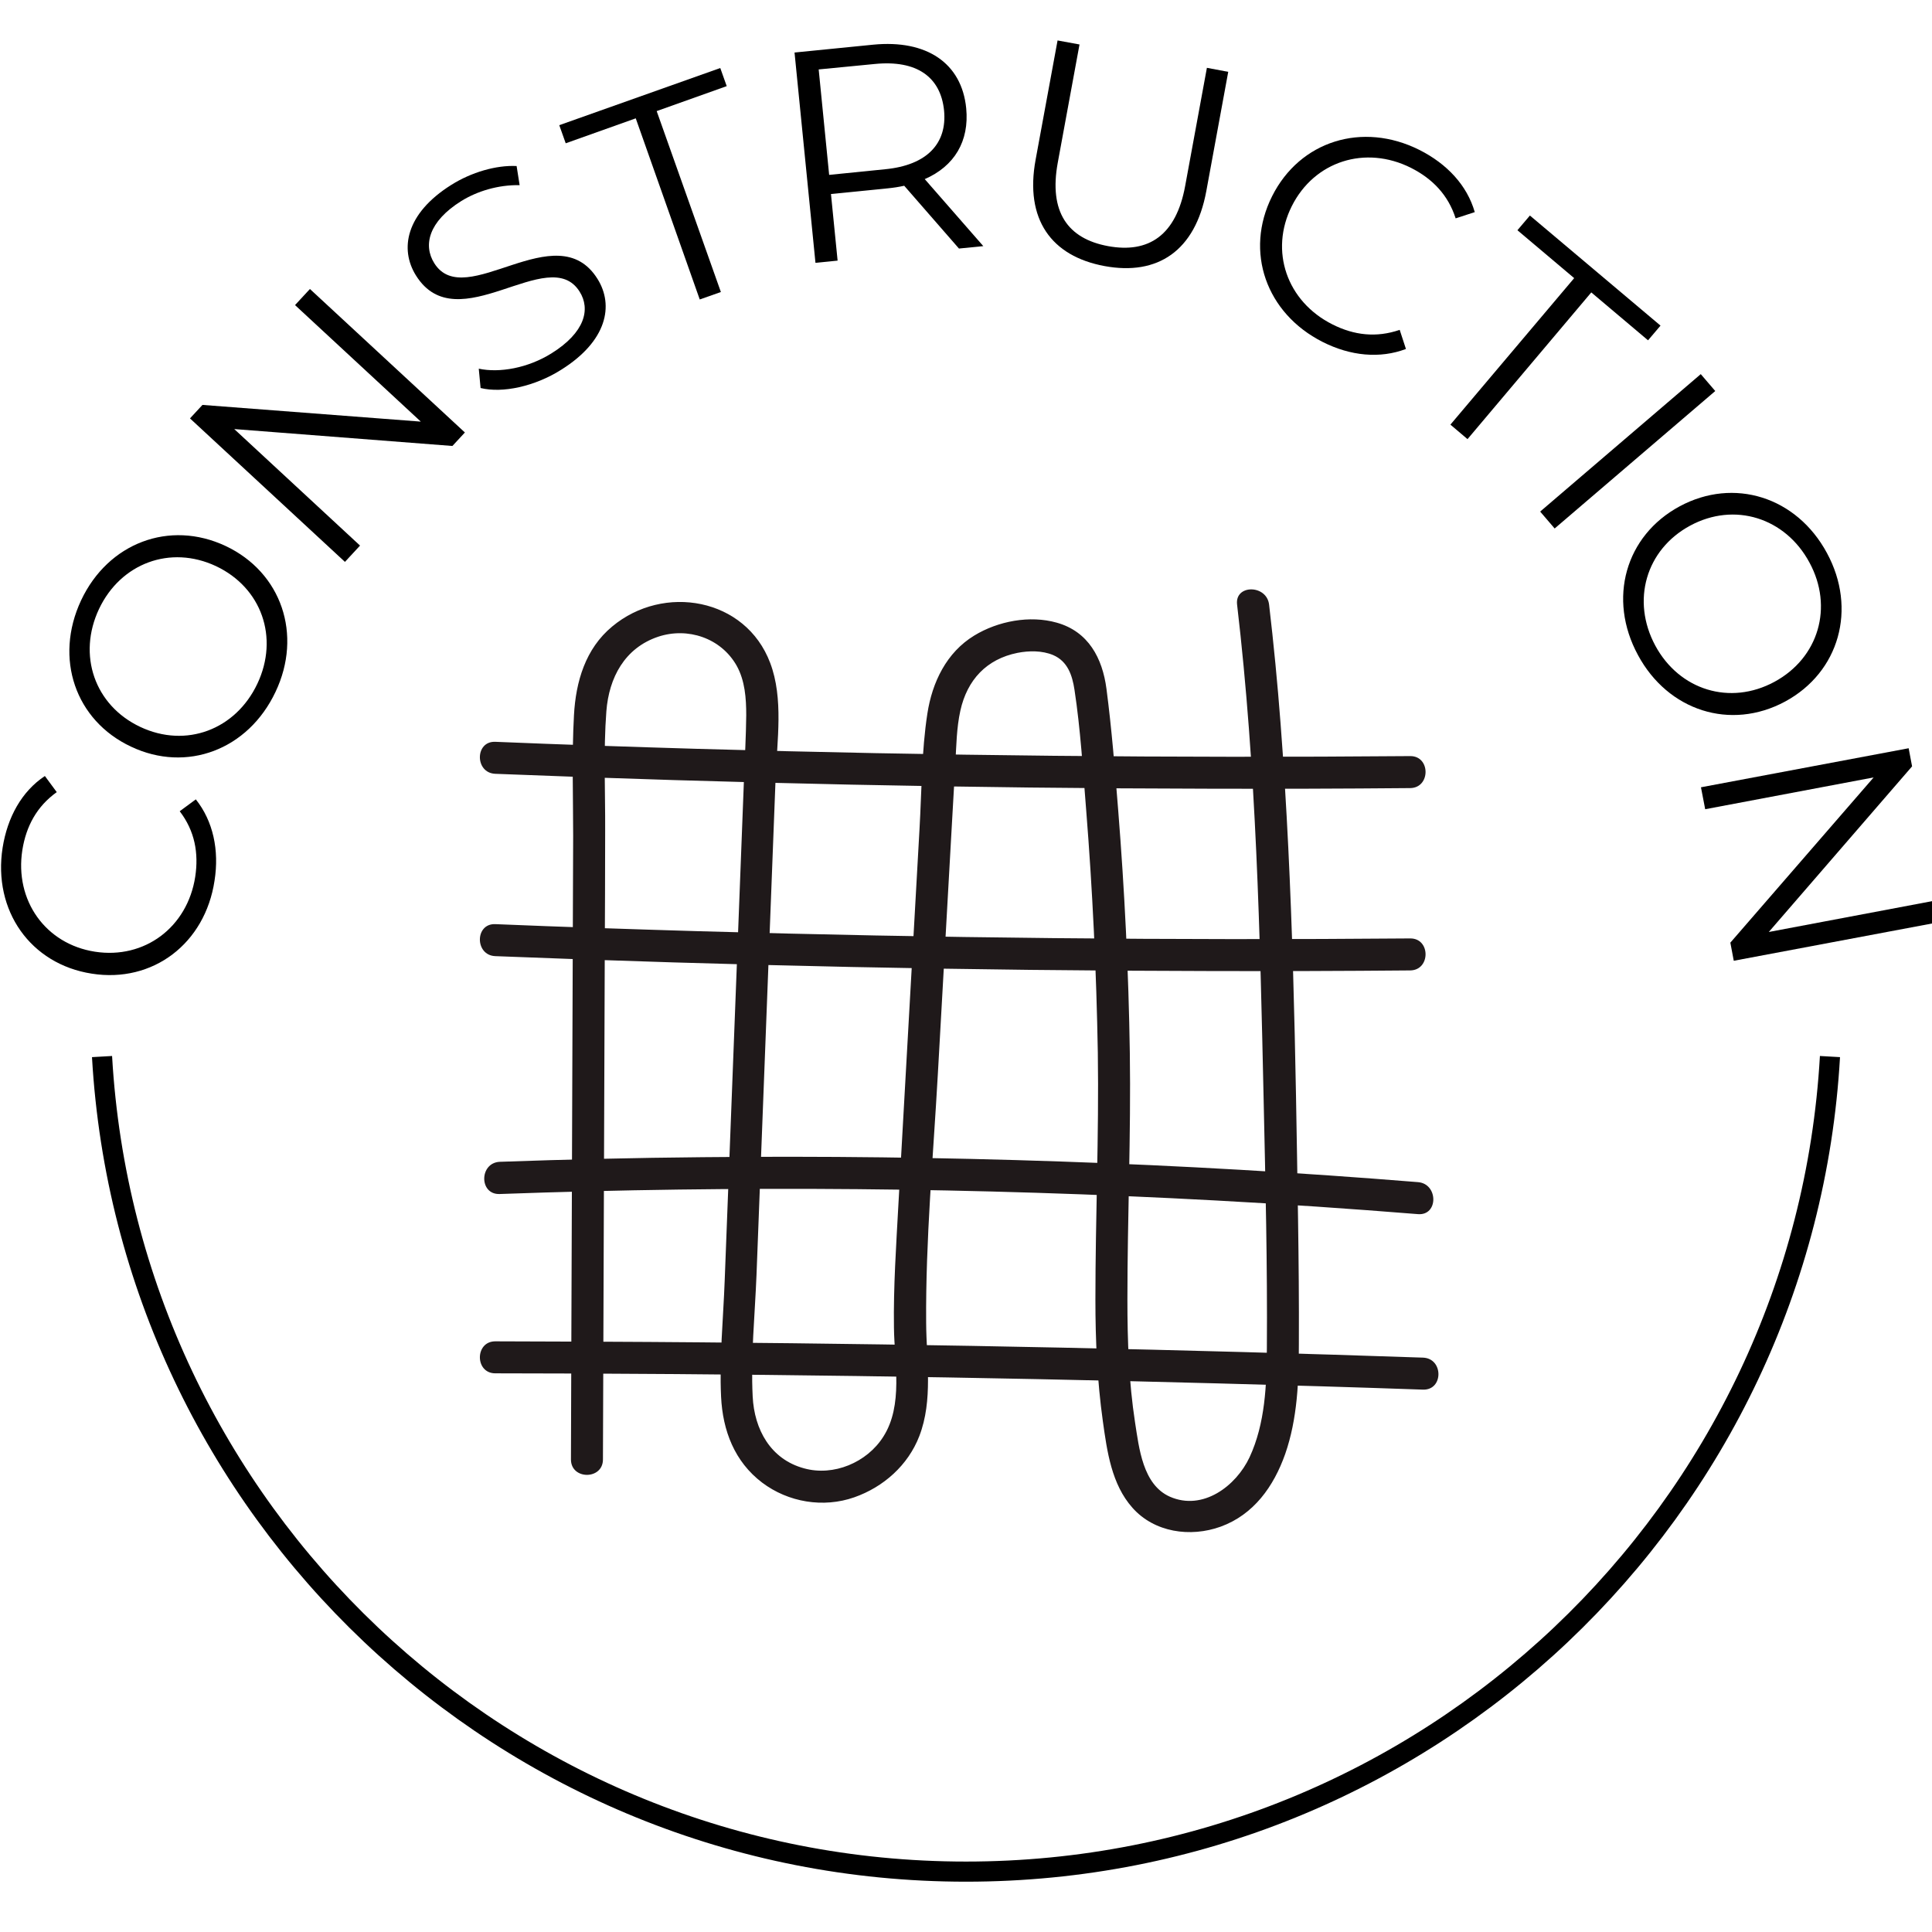
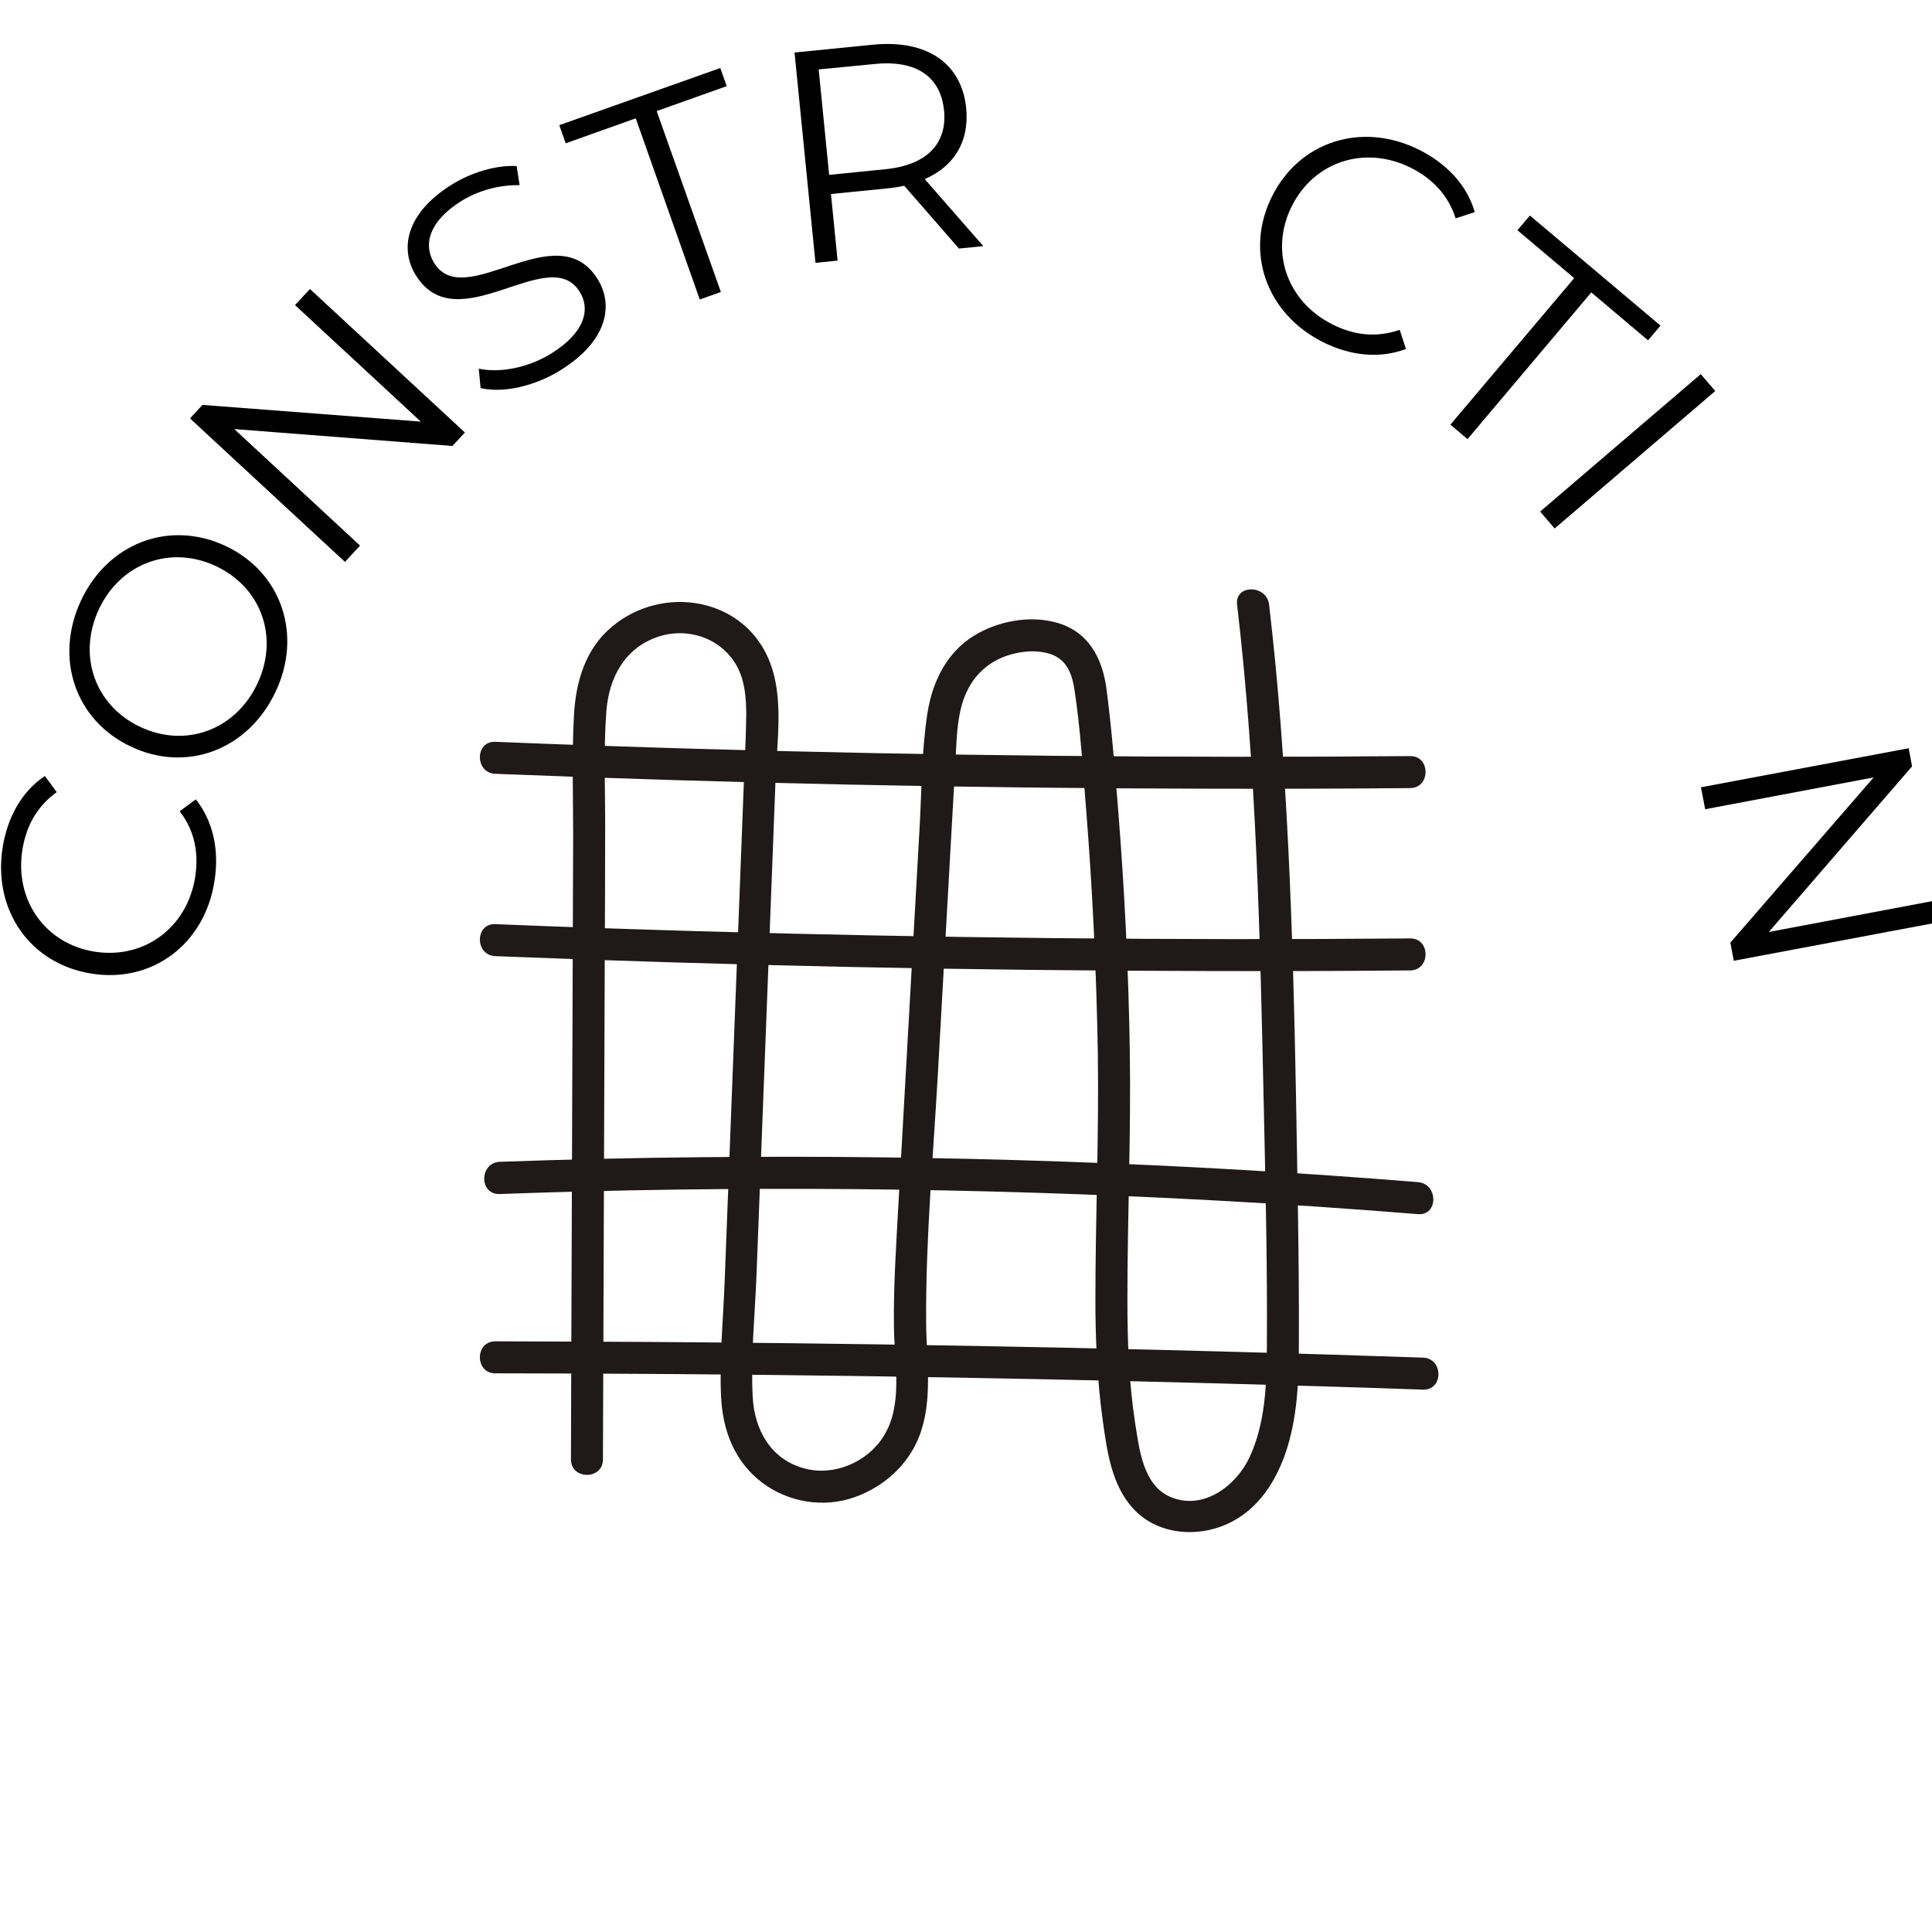
<svg xmlns="http://www.w3.org/2000/svg" version="1.1" x="0px" y="0px" viewBox="0 0 96 96" style="enable-background:new 0 0 96 96;" xml:space="preserve">
  <style type="text/css">
	.st0{fill:#1F191A;}
	.st1{fill:none;stroke:#1F191A;stroke-width:2;stroke-miterlimit:10;}
	.st2{fill:none;stroke:#000000;stroke-width:2;stroke-miterlimit:10;}
	.st3{fill:none;stroke:#1F191A;stroke-width:1.5;stroke-miterlimit:10;}
	.st4{fill:#9FABA5;}
	.st5{fill:none;stroke:#000000;stroke-miterlimit:10;}
	.st6{fill:none;stroke:#000000;stroke-width:1.5;stroke-miterlimit:10;}
	.st7{fill:none;stroke:#1F191A;stroke-width:1.2;stroke-miterlimit:10;}
	.st8{stroke:#1F191A;stroke-width:0.25;stroke-miterlimit:10;}
</style>
  <g id="Layer_1">
    <g>
      <g>
        <g>
          <g>
            <path class="st0" d="M29.96,72.52c0.03-8.33,0.06-16.66,0.09-24.99c0.01-2.08,0.02-4.17,0.02-6.25       c0.01-1.97-0.09-3.98,0.06-5.94c0.13-1.67,0.91-3.14,2.57-3.7c1.47-0.49,3.12,0.06,3.9,1.43c0.42,0.75,0.48,1.63,0.48,2.47       c-0.01,1.04-0.07,2.08-0.11,3.12c-0.08,2.08-0.16,4.16-0.24,6.24c-0.16,4.16-0.32,8.32-0.48,12.48       c-0.08,2.08-0.16,4.16-0.24,6.24c-0.07,1.91-0.27,3.87-0.18,5.78c0.08,1.69,0.67,3.23,2.04,4.27c1.3,0.98,3.04,1.27,4.58,0.73       c1.45-0.51,2.67-1.59,3.23-3.04c0.69-1.79,0.35-3.77,0.34-5.64c-0.03-4.11,0.35-8.23,0.58-12.33c0.23-4.15,0.47-8.3,0.7-12.45       c0.06-1,0.11-1.99,0.17-2.99c0.05-0.88,0.06-1.78,0.25-2.64c0.34-1.53,1.3-2.56,2.84-2.87c0.57-0.11,1.22-0.12,1.77,0.11       c0.72,0.31,0.95,1,1.06,1.72c0.3,1.97,0.42,3.98,0.58,5.96c0.32,4.02,0.51,8.05,0.58,12.08c0.06,4.09-0.12,8.18-0.12,12.27       c0,2.02,0.09,4.04,0.37,6.04c0.21,1.5,0.43,3.13,1.47,4.3c1.09,1.23,2.88,1.48,4.38,0.94c1.65-0.6,2.64-2,3.21-3.61       c0.61-1.75,0.68-3.64,0.68-5.48c0.01-2.05-0.01-4.11-0.04-6.16c-0.13-8.22-0.24-16.47-0.87-24.67       c-0.15-1.97-0.34-3.94-0.57-5.9c-0.12-1-1.71-1.01-1.59,0c0.96,8.18,1.14,16.41,1.32,24.63c0.09,4.11,0.19,8.21,0.16,12.32       c-0.01,1.82-0.08,3.74-0.86,5.42c-0.67,1.43-2.32,2.68-3.96,1.96c-1.35-0.6-1.53-2.42-1.73-3.69c-0.31-2.02-0.38-4.06-0.38-6.1       c0-4.09,0.18-8.17,0.12-12.27c-0.06-4.03-0.26-8.06-0.58-12.08c-0.16-2-0.32-4.01-0.58-6c-0.2-1.53-0.9-2.85-2.47-3.29       c-1.34-0.38-2.92-0.08-4.1,0.64c-1.38,0.84-2.09,2.32-2.33,3.88c-0.29,1.88-0.28,3.83-0.39,5.73       c-0.12,2.08-0.23,4.15-0.35,6.23c-0.23,4.15-0.47,8.3-0.7,12.45c-0.11,2.03-0.25,4.07-0.22,6.1c0.02,1.74,0.47,3.86-0.53,5.42       c-0.81,1.28-2.47,1.98-3.94,1.57c-1.66-0.45-2.47-1.93-2.55-3.57c-0.1-2,0.11-4.03,0.19-6.03c0.08-2,0.15-3.99,0.23-5.99       c0.16-4.16,0.32-8.32,0.48-12.48c0.08-2.08,0.16-4.16,0.24-6.24c0.07-1.85,0.4-3.94-0.27-5.71c-1.22-3.24-5.3-3.94-7.85-1.81       c-1.33,1.1-1.81,2.74-1.9,4.41c-0.11,1.99-0.04,4-0.04,5.99c-0.03,8.33-0.06,16.66-0.09,24.99c-0.01,2-0.01,4-0.02,6       C28.37,73.54,29.96,73.54,29.96,72.52L29.96,72.52z" />
          </g>
        </g>
        <g>
          <g>
            <path class="st0" d="M24.61,47.51c11.79,0.47,23.59,0.72,35.4,0.74c3.35,0.01,6.71,0,10.06-0.03c1.02-0.01,1.02-1.6,0-1.59       c-11.8,0.1-23.61-0.02-35.4-0.36c-3.35-0.1-6.71-0.21-10.06-0.35C23.59,45.88,23.59,47.47,24.61,47.51L24.61,47.51z" />
          </g>
        </g>
        <g>
          <g>
            <path class="st0" d="M24.83,59.33c11.85-0.43,23.72-0.32,35.56,0.32c3.36,0.18,6.71,0.41,10.07,0.68       c1.02,0.08,1.01-1.51,0-1.59c-11.82-0.96-23.68-1.36-35.54-1.24c-3.36,0.03-6.73,0.11-10.09,0.23       C23.81,57.78,23.8,59.37,24.83,59.33L24.83,59.33z" />
          </g>
        </g>
        <g>
          <g>
            <path class="st0" d="M24.61,68.24c11.96,0.01,23.93,0.18,35.89,0.5c3.41,0.09,6.81,0.19,10.21,0.31c1.02,0.03,1.02-1.55,0-1.59       C58.76,67.05,46.8,66.8,34.83,66.7c-3.41-0.03-6.81-0.04-10.22-0.05C23.59,66.65,23.59,68.24,24.61,68.24L24.61,68.24z" />
          </g>
        </g>
        <g>
          <g>
            <path class="st0" d="M24.61,38.45c11.79,0.47,23.59,0.72,35.4,0.74c3.35,0.01,6.71,0,10.06-0.03c1.02-0.01,1.02-1.6,0-1.59       c-11.8,0.1-23.61-0.02-35.4-0.36c-3.35-0.1-6.71-0.21-10.06-0.35C23.59,36.82,23.59,38.41,24.61,38.45L24.61,38.45z" />
          </g>
        </g>
      </g>
-       <path class="st5" d="M90.93,52.5C89.64,75.08,70.91,93,48,93S6.36,75.08,5.07,52.5" />
      <g>
        <path d="M4.56,48.38c-3.04-0.47-4.92-3.13-4.43-6.26c0.24-1.51,0.95-2.8,2.1-3.56l0.59,0.8c-0.99,0.71-1.52,1.69-1.71,2.88     c-0.39,2.5,1.15,4.67,3.61,5.05c2.46,0.38,4.59-1.21,4.98-3.72c0.18-1.18-0.02-2.28-0.77-3.26l0.8-0.59     c0.86,1.08,1.17,2.52,0.93,4.04C10.19,46.89,7.59,48.86,4.56,48.38z" />
        <path d="M6.51,37.1c-2.77-1.3-3.83-4.39-2.48-7.27c1.34-2.85,4.39-4.01,7.18-2.7c2.78,1.31,3.83,4.41,2.48,7.25     C12.33,37.26,9.27,38.41,6.51,37.1z M10.73,28.13C8.47,27.07,6,27.98,4.92,30.26c-1.08,2.29-0.22,4.79,2.05,5.86     c2.27,1.07,4.74,0.14,5.82-2.15C13.87,31.68,13,29.2,10.73,28.13z" />
        <path d="M15.4,14.36l7.7,7.13l-0.62,0.67l-10.84-0.84l6.25,5.79l-0.75,0.81l-7.7-7.13l0.62-0.67l10.85,0.83l-6.25-5.79     L15.4,14.36z" />
        <path d="M23.88,19.28l-0.09-0.96c1.03,0.22,2.44-0.03,3.61-0.76c1.67-1.04,1.95-2.2,1.4-3.07c-1.53-2.44-6.07,2.49-8.13-0.8     c-0.82-1.31-0.51-3.08,1.75-4.5c1-0.63,2.23-0.99,3.25-0.94l0.15,0.95c-1.07-0.02-2.11,0.3-2.9,0.79     c-1.63,1.02-1.9,2.2-1.34,3.09c1.53,2.44,6.08-2.47,8.11,0.78c0.82,1.31,0.48,3.08-1.8,4.51C26.58,19.2,24.97,19.55,23.88,19.28z     " />
        <path d="M31.59,5.88l-3.48,1.24l-0.32-0.9l8-2.84l0.32,0.9l-3.48,1.24l3.19,8.99l-1.05,0.37L31.59,5.88z" />
        <path d="M47.65,12.35l-2.72-3.12c-0.27,0.06-0.53,0.1-0.83,0.13l-2.81,0.28l0.33,3.31l-1.1,0.11L39.48,2.61l3.91-0.39     c2.66-0.26,4.4,0.92,4.62,3.16c0.16,1.64-0.59,2.88-2.06,3.52l2.91,3.33L47.65,12.35z M46.91,5.49     c-0.17-1.67-1.36-2.52-3.45-2.31l-2.78,0.27l0.52,5.24l2.78-0.28C46.06,8.21,47.07,7.13,46.91,5.49z" />
-         <path d="M51.46,7.93l1.09-5.92l1.09,0.2l-1.08,5.87c-0.45,2.45,0.49,3.78,2.5,4.15c2.02,0.37,3.38-0.54,3.83-2.99l1.08-5.87     l1.06,0.2L59.94,9.5c-0.55,2.97-2.42,4.21-5.06,3.72S50.91,10.9,51.46,7.93z" />
        <path d="M63.21,9.75c1.38-2.75,4.49-3.72,7.32-2.3c1.37,0.69,2.37,1.76,2.75,3.09l-0.95,0.31c-0.37-1.16-1.15-1.97-2.22-2.51     c-2.27-1.14-4.8-0.33-5.92,1.9c-1.12,2.23-0.25,4.74,2.02,5.88c1.07,0.54,2.18,0.67,3.34,0.27l0.31,0.95     c-1.29,0.49-2.76,0.35-4.14-0.35C62.91,15.57,61.83,12.5,63.21,9.75z" />
        <path d="M78.22,13.82l-2.82-2.38l0.62-0.73l6.49,5.47l-0.62,0.73l-2.82-2.38l-6.15,7.29l-0.85-0.72L78.22,13.82z" />
        <path d="M84.51,18.59l0.72,0.84l-7.98,6.83l-0.72-0.84L84.51,18.59z" />
-         <path d="M83.46,25.16c2.69-1.45,5.81-0.48,7.32,2.32c1.5,2.77,0.62,5.92-2.08,7.38c-2.71,1.46-5.82,0.46-7.31-2.31     C79.87,29.75,80.77,26.61,83.46,25.16z M88.17,33.88c2.2-1.19,2.94-3.72,1.74-5.93c-1.2-2.23-3.73-3.02-5.93-1.83     c-2.2,1.19-2.93,3.73-1.73,5.96C83.45,34.3,85.97,35.07,88.17,33.88z" />
        <path d="M96.47,45.8l-10.32,1.94l-0.17-0.9l7.12-8.21l-8.37,1.58l-0.21-1.09l10.32-1.94l0.17,0.9l-7.12,8.23l8.37-1.58     L96.47,45.8z" />
      </g>
    </g>
  </g>
  <g id="Layer_2">
</g>
</svg>